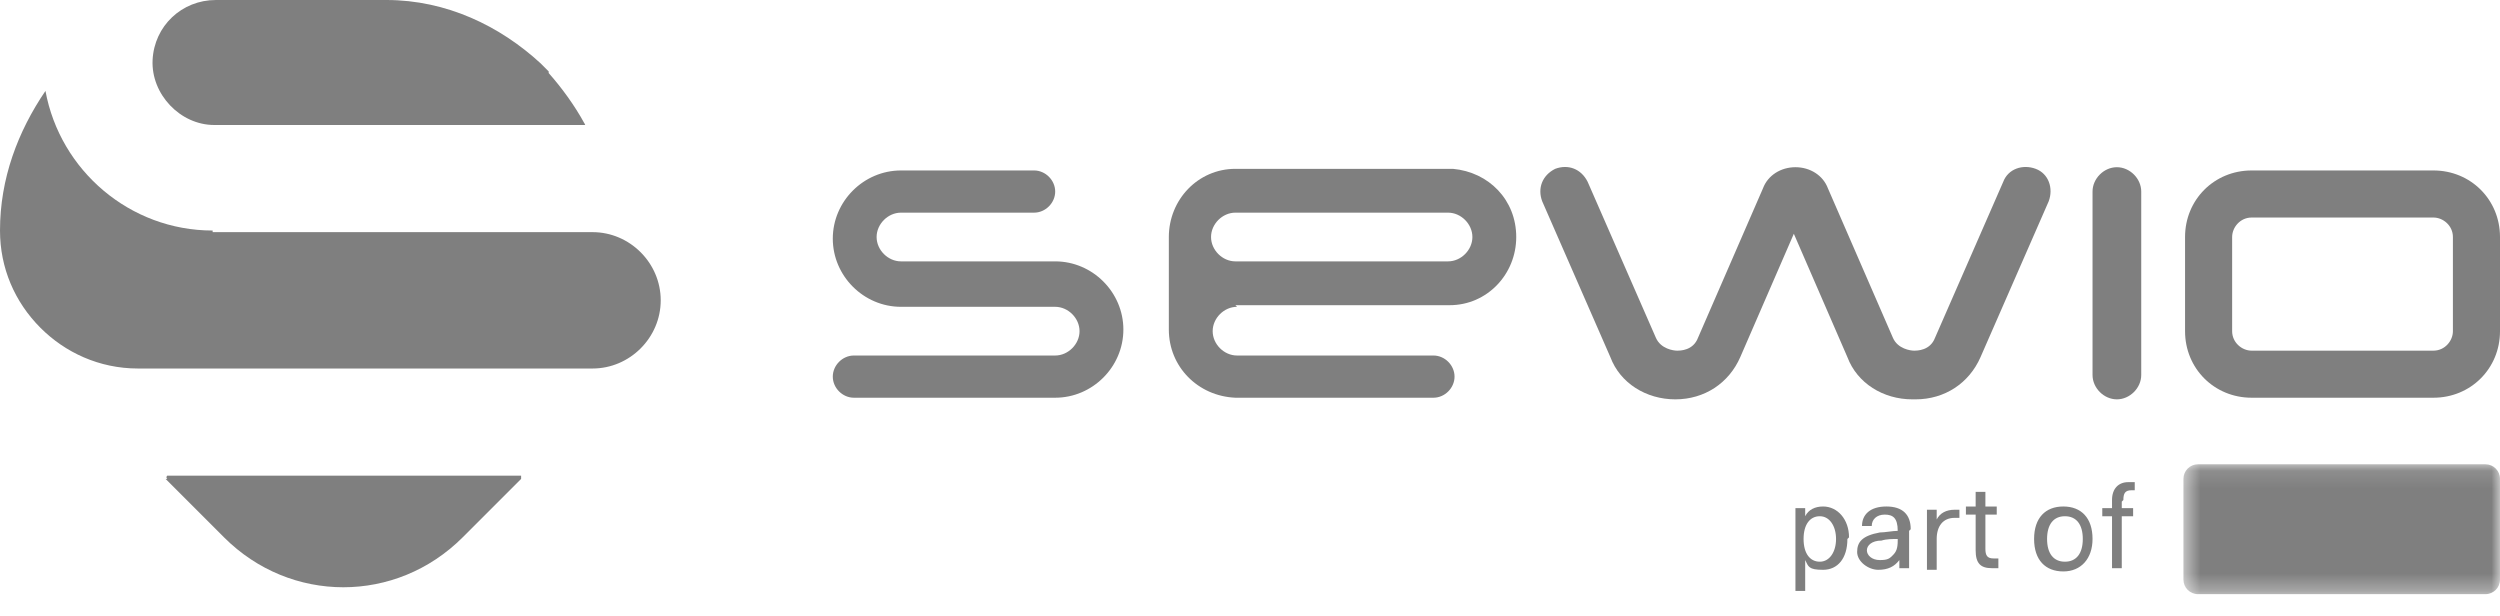
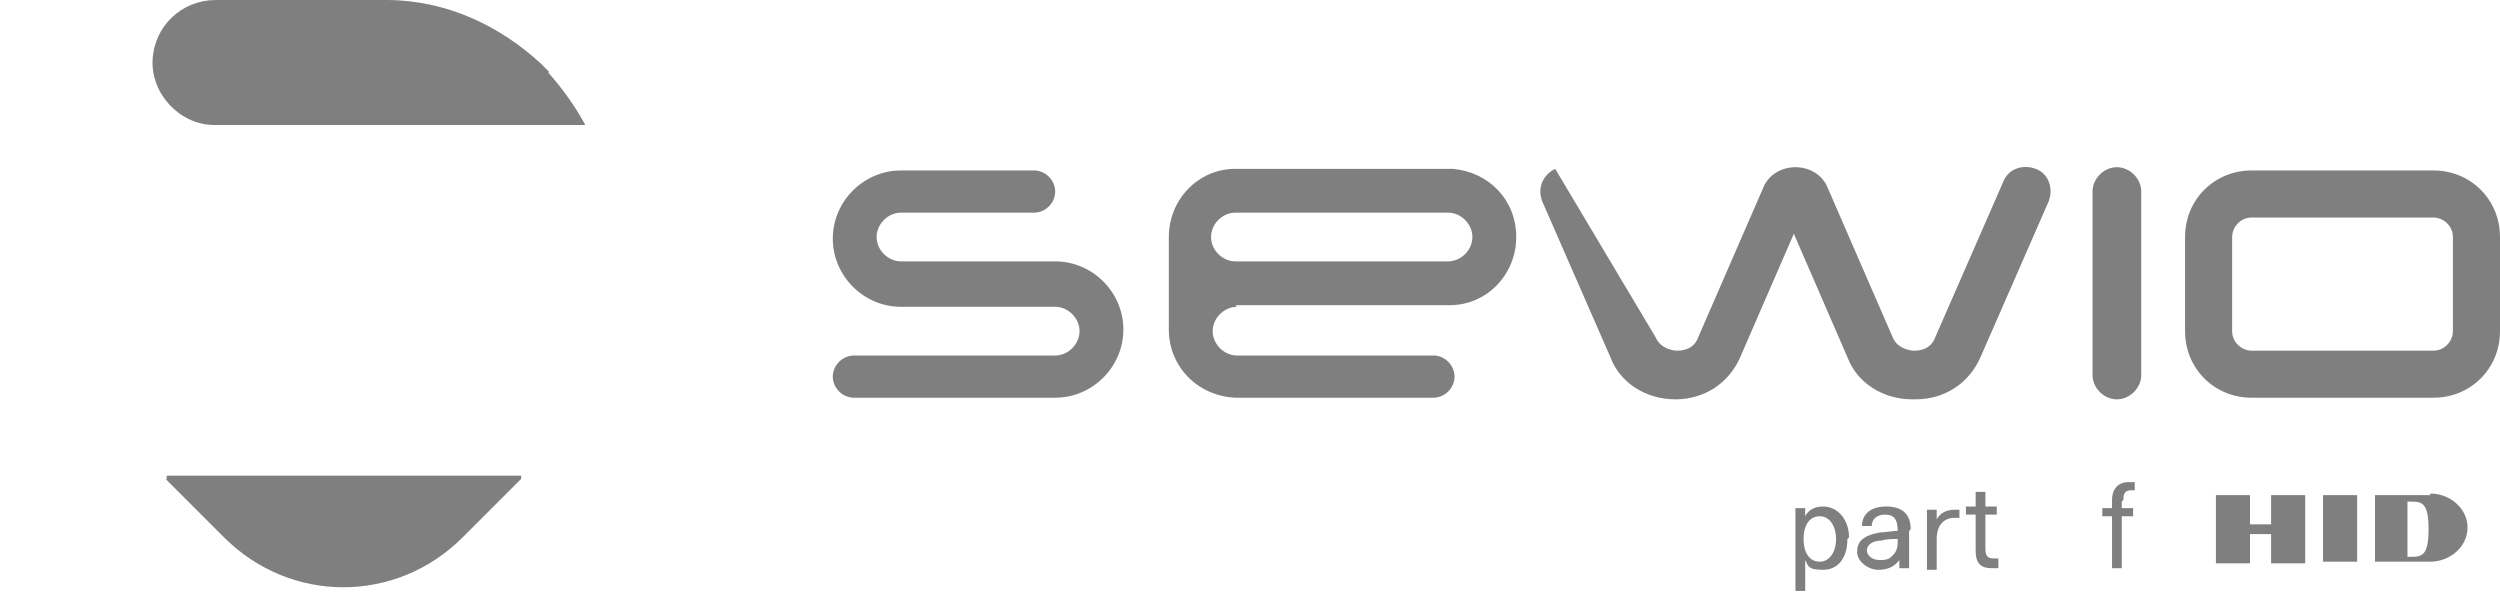
<svg xmlns="http://www.w3.org/2000/svg" width="146" height="36" viewBox="0 0 146 36" fill="none">
  <g opacity="0.5">
    <path d="M9.67 27.968L13.083 31.381C16.97 35.268 23.133 35.268 27.02 31.381L30.433 27.968V27.778H9.765C9.765 27.778 9.67 27.873 9.765 27.968H9.67Z" fill="black" />
-     <path d="M12.419 13.463C7.584 13.463 3.508 9.955 2.655 5.309C1.043 7.679 0 10.429 0 13.463C0 15.643 0.853 17.634 2.37 19.151C3.792 20.573 5.783 21.521 8.058 21.521H34.604C36.784 21.521 38.586 19.72 38.586 17.539C38.586 15.359 36.784 13.557 34.604 13.557H12.419V13.463Z" fill="black" />
    <path d="M32.044 4.172L31.57 3.698C29.2 1.517 26.071 0 22.563 0H12.609C10.618 0 9.006 1.517 8.911 3.508C8.817 5.499 10.523 7.3 12.514 7.3H34.13C34.13 7.3 34.224 7.3 34.13 7.205C33.561 6.162 32.802 5.12 32.044 4.266V4.172Z" fill="black" />
    <path d="M72.147 17.823H84.661C86.842 17.823 88.548 16.022 88.548 13.842C88.548 11.661 86.936 10.049 84.851 9.86H72.147C69.966 9.86 68.26 11.661 68.26 13.842V19.245C68.26 21.426 69.966 23.133 72.147 23.227H83.713C84.377 23.227 84.945 22.658 84.945 21.995C84.945 21.331 84.377 20.762 83.713 20.762H72.242C71.483 20.762 70.82 20.099 70.82 19.34C70.82 18.582 71.483 17.918 72.242 17.918L72.147 17.823ZM72.147 12.419H84.566C85.325 12.419 85.988 13.083 85.988 13.842C85.988 14.6 85.325 15.264 84.566 15.264H72.147C71.388 15.264 70.725 14.6 70.725 13.842C70.725 13.083 71.388 12.419 72.147 12.419Z" fill="black" />
    <path d="M65.605 19.245C65.605 21.426 63.804 23.227 61.623 23.227H49.867C49.204 23.227 48.635 22.659 48.635 21.995C48.635 21.331 49.204 20.762 49.867 20.762H61.623C62.382 20.762 63.045 20.099 63.045 19.34C63.045 18.582 62.382 17.918 61.623 17.918H52.617C50.436 17.918 48.635 16.117 48.635 13.936C48.635 11.756 50.436 9.955 52.617 9.955H60.391C61.054 9.955 61.623 10.523 61.623 11.187C61.623 11.851 61.054 12.419 60.391 12.419H52.617C51.858 12.419 51.194 13.083 51.194 13.842C51.194 14.6 51.858 15.264 52.617 15.264H61.623C63.804 15.264 65.605 17.065 65.605 19.245Z" fill="black" />
    <path d="M142.113 12.704C142.681 12.704 143.25 13.178 143.25 13.842V19.34C143.25 19.909 142.776 20.478 142.113 20.478H131.494C130.926 20.478 130.357 20.004 130.357 19.34V13.842C130.357 13.273 130.831 12.704 131.494 12.704H142.113ZM142.113 9.955H131.494C129.314 9.955 127.607 11.661 127.607 13.842V19.34C127.607 21.521 129.314 23.227 131.494 23.227H142.113C144.293 23.227 146 21.521 146 19.34V13.842C146 11.661 144.293 9.955 142.113 9.955Z" fill="black" />
-     <path d="M111.68 23.322C109.974 23.322 108.457 22.374 107.888 20.857L104.76 13.652L101.631 20.857C100.967 22.374 99.545 23.322 97.839 23.322C96.132 23.322 94.615 22.374 94.046 20.857L90.065 11.756C89.78 10.998 90.065 10.239 90.823 9.86C91.582 9.575 92.34 9.86 92.719 10.618L96.701 19.72C96.986 20.383 97.744 20.478 97.934 20.478C98.123 20.478 98.882 20.478 99.166 19.72L102.958 10.998C103.243 10.239 104.001 9.765 104.854 9.765C105.708 9.765 106.466 10.239 106.75 10.998L110.543 19.72C110.827 20.383 111.586 20.478 111.775 20.478C111.965 20.478 112.723 20.478 113.008 19.72L116.989 10.618C117.274 9.86 118.127 9.575 118.886 9.86C119.644 10.144 119.928 10.998 119.644 11.756L115.662 20.857C114.998 22.374 113.576 23.322 111.87 23.322H111.68Z" fill="black" />
+     <path d="M111.68 23.322C109.974 23.322 108.457 22.374 107.888 20.857L104.76 13.652L101.631 20.857C100.967 22.374 99.545 23.322 97.839 23.322C96.132 23.322 94.615 22.374 94.046 20.857L90.065 11.756C89.78 10.998 90.065 10.239 90.823 9.86L96.701 19.72C96.986 20.383 97.744 20.478 97.934 20.478C98.123 20.478 98.882 20.478 99.166 19.72L102.958 10.998C103.243 10.239 104.001 9.765 104.854 9.765C105.708 9.765 106.466 10.239 106.75 10.998L110.543 19.72C110.827 20.383 111.586 20.478 111.775 20.478C111.965 20.478 112.723 20.478 113.008 19.72L116.989 10.618C117.274 9.86 118.127 9.575 118.886 9.86C119.644 10.144 119.928 10.998 119.644 11.756L115.662 20.857C114.998 22.374 113.576 23.322 111.87 23.322H111.68Z" fill="black" />
    <path d="M123.626 9.765C122.867 9.765 122.204 10.429 122.204 11.187V21.9C122.204 22.659 122.867 23.322 123.626 23.322C124.384 23.322 125.048 22.659 125.048 21.9V11.187C125.048 10.429 124.384 9.765 123.626 9.765Z" fill="black" />
    <path d="M107.888 31.476C107.888 32.613 107.319 33.277 106.466 33.277C105.613 33.277 105.613 33.087 105.423 32.708V34.509H104.854V29.674H105.423V30.148C105.613 29.769 105.992 29.579 106.466 29.579C107.319 29.579 107.983 30.338 107.983 31.381L107.888 31.476ZM105.329 31.476C105.329 32.329 105.708 32.803 106.277 32.803C106.845 32.803 107.225 32.234 107.225 31.476C107.225 30.717 106.845 30.148 106.277 30.148C105.708 30.148 105.329 30.622 105.329 31.476Z" fill="black" />
    <path d="M111.491 31.002V32.329C111.491 32.708 111.491 32.992 111.491 33.182H110.922C110.922 32.992 110.922 32.803 110.922 32.708C110.638 33.087 110.258 33.277 109.689 33.277C109.121 33.277 108.457 32.803 108.457 32.234C108.457 31.665 108.741 31.286 109.784 31.096C110.069 31.096 110.543 31.002 110.827 31.002C110.827 30.243 110.543 30.053 110.069 30.053C109.595 30.053 109.31 30.338 109.31 30.717H108.741C108.741 30.053 109.215 29.579 110.164 29.579C111.112 29.579 111.586 30.053 111.586 30.907L111.491 31.002ZM110.827 31.476C110.543 31.476 110.164 31.476 109.879 31.57C109.31 31.57 109.026 31.855 109.026 32.139C109.026 32.424 109.31 32.708 109.784 32.708C110.258 32.708 110.353 32.613 110.543 32.424C110.732 32.234 110.827 32.044 110.827 31.57V31.381V31.476Z" fill="black" />
    <path d="M114.43 29.674V30.243C114.43 30.243 114.241 30.243 114.146 30.243C113.482 30.243 113.103 30.717 113.103 31.476V33.277H112.534V29.769H113.103V30.338C113.293 29.959 113.672 29.769 114.146 29.769C114.62 29.769 114.335 29.769 114.43 29.769V29.674Z" fill="black" />
    <path d="M116.705 32.708V33.182C116.61 33.182 116.421 33.182 116.326 33.182C115.662 33.182 115.378 32.898 115.378 32.139V30.054H114.809V29.58H115.378V28.726H115.947V29.58H116.61V30.054H115.947V32.044C115.947 32.424 116.042 32.613 116.421 32.613C116.8 32.613 116.61 32.613 116.705 32.613V32.708Z" fill="black" />
-     <path d="M122.204 31.476C122.204 32.613 121.54 33.372 120.498 33.372C119.455 33.372 118.791 32.708 118.791 31.476C118.791 30.243 119.455 29.579 120.498 29.579C121.54 29.579 122.204 30.243 122.204 31.476ZM119.549 31.476C119.549 32.329 119.929 32.803 120.592 32.803C121.256 32.803 121.635 32.329 121.635 31.476C121.635 30.622 121.256 30.148 120.592 30.148C119.929 30.148 119.549 30.622 119.549 31.476Z" fill="black" />
    <path d="M123.911 29.295V29.674H124.574V30.148H123.911V33.182H123.342V30.148H122.773V29.674H123.342V29.2C123.342 28.537 123.721 28.157 124.29 28.157C124.859 28.157 124.574 28.157 124.669 28.157V28.631C124.669 28.631 124.574 28.631 124.479 28.631C124.1 28.631 124.005 28.821 124.005 29.2L123.911 29.295Z" fill="black" />
    <mask id="mask0_12_1592" style="mask-type:luminance" maskUnits="userSpaceOnUse" x="127" y="27" width="19" height="8">
      <path d="M146 27.114H127.513V34.699H146V27.114Z" fill="white" />
    </mask>
    <g mask="url(#mask0_12_1592)">
-       <path d="M128.366 27.114H145.147C145.621 27.114 146 27.494 146 27.968V33.846C146 34.32 145.621 34.699 145.147 34.699H128.366C127.892 34.699 127.513 34.32 127.513 33.846V27.968C127.513 27.494 127.892 27.114 128.366 27.114Z" fill="black" />
-     </g>
+       </g>
    <path d="M137.657 28.916H135.667V32.803H137.657V28.916Z" fill="black" />
    <path d="M132.633 31.191V32.898H134.623V28.916H132.633V30.622H131.4V28.916H129.409V32.898H131.4V31.191H132.633Z" fill="black" />
    <mask id="mask1_12_1592" style="mask-type:luminance" maskUnits="userSpaceOnUse" x="127" y="27" width="19" height="8">
      <path d="M146 27.114H127.513V34.699H146V27.114Z" fill="white" />
    </mask>
    <g mask="url(#mask1_12_1592)">
      <path d="M140.596 32.518V29.295C141.354 29.295 141.828 29.2 141.828 30.907C141.828 32.613 141.354 32.518 140.596 32.518ZM141.923 28.916H138.7V32.803H141.923C143.061 32.803 144.104 31.95 144.104 30.812C144.104 29.674 143.061 28.821 141.923 28.821" fill="black" />
    </g>
  </g>
</svg>